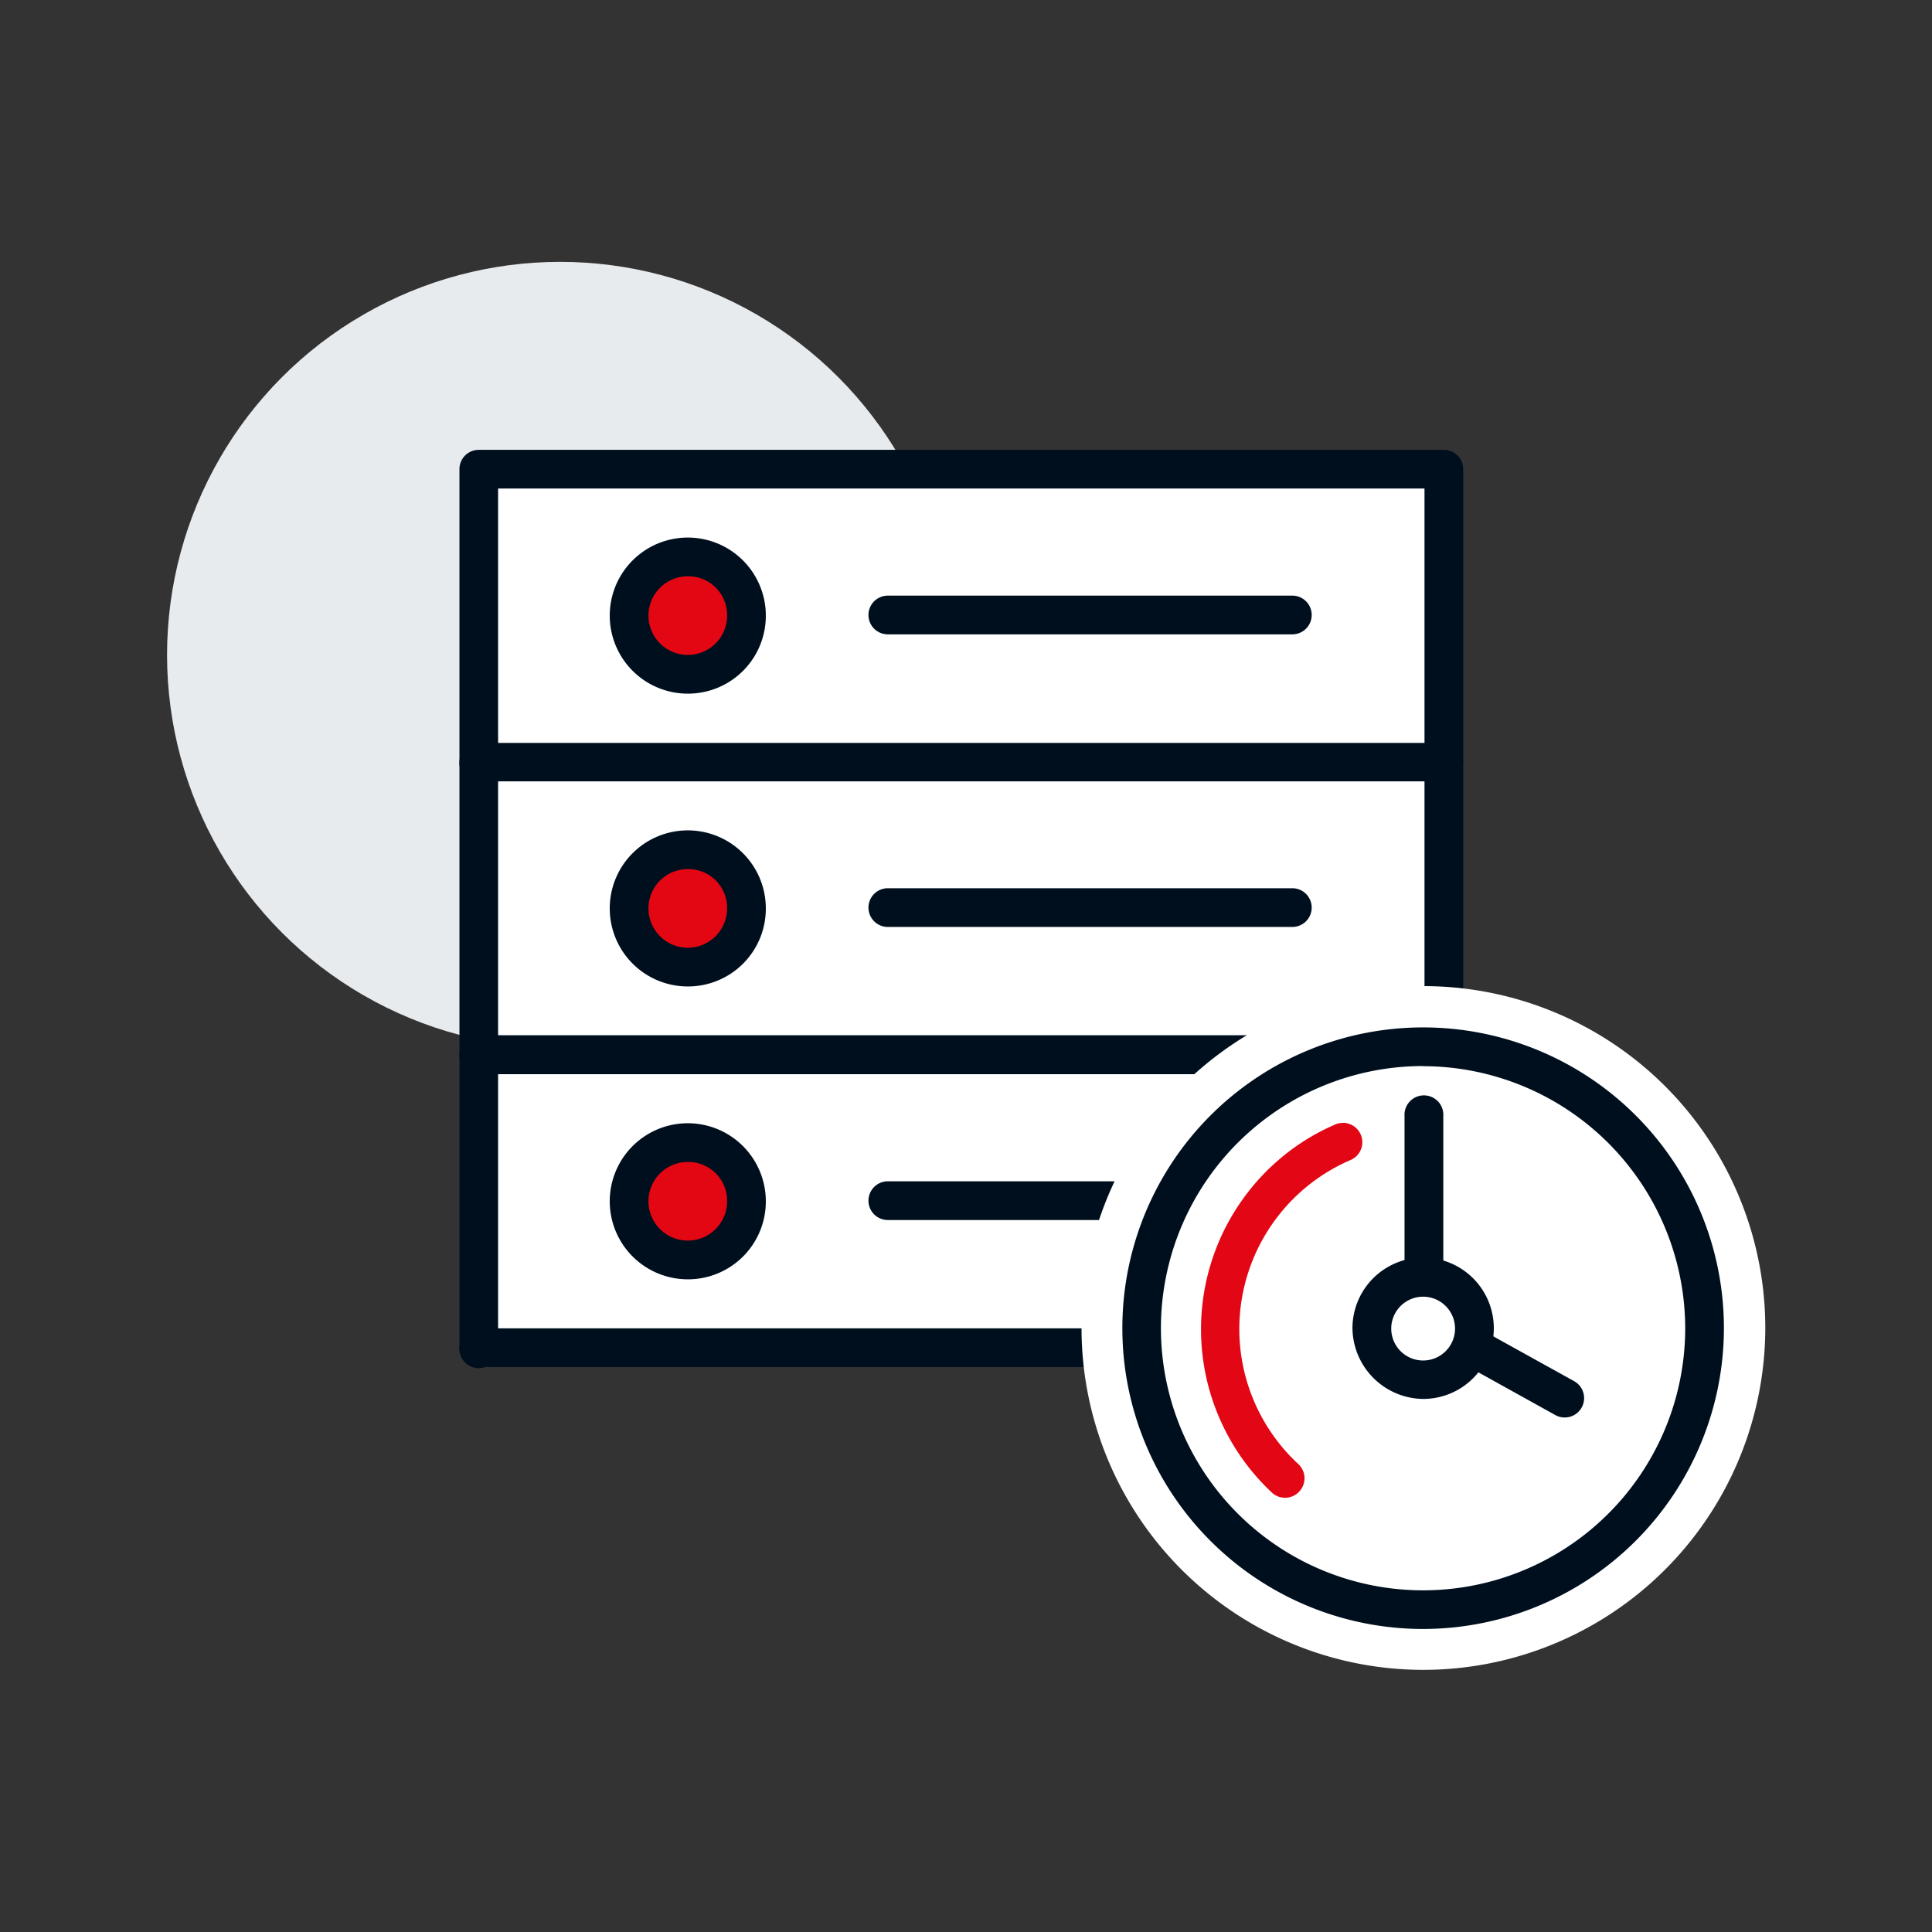
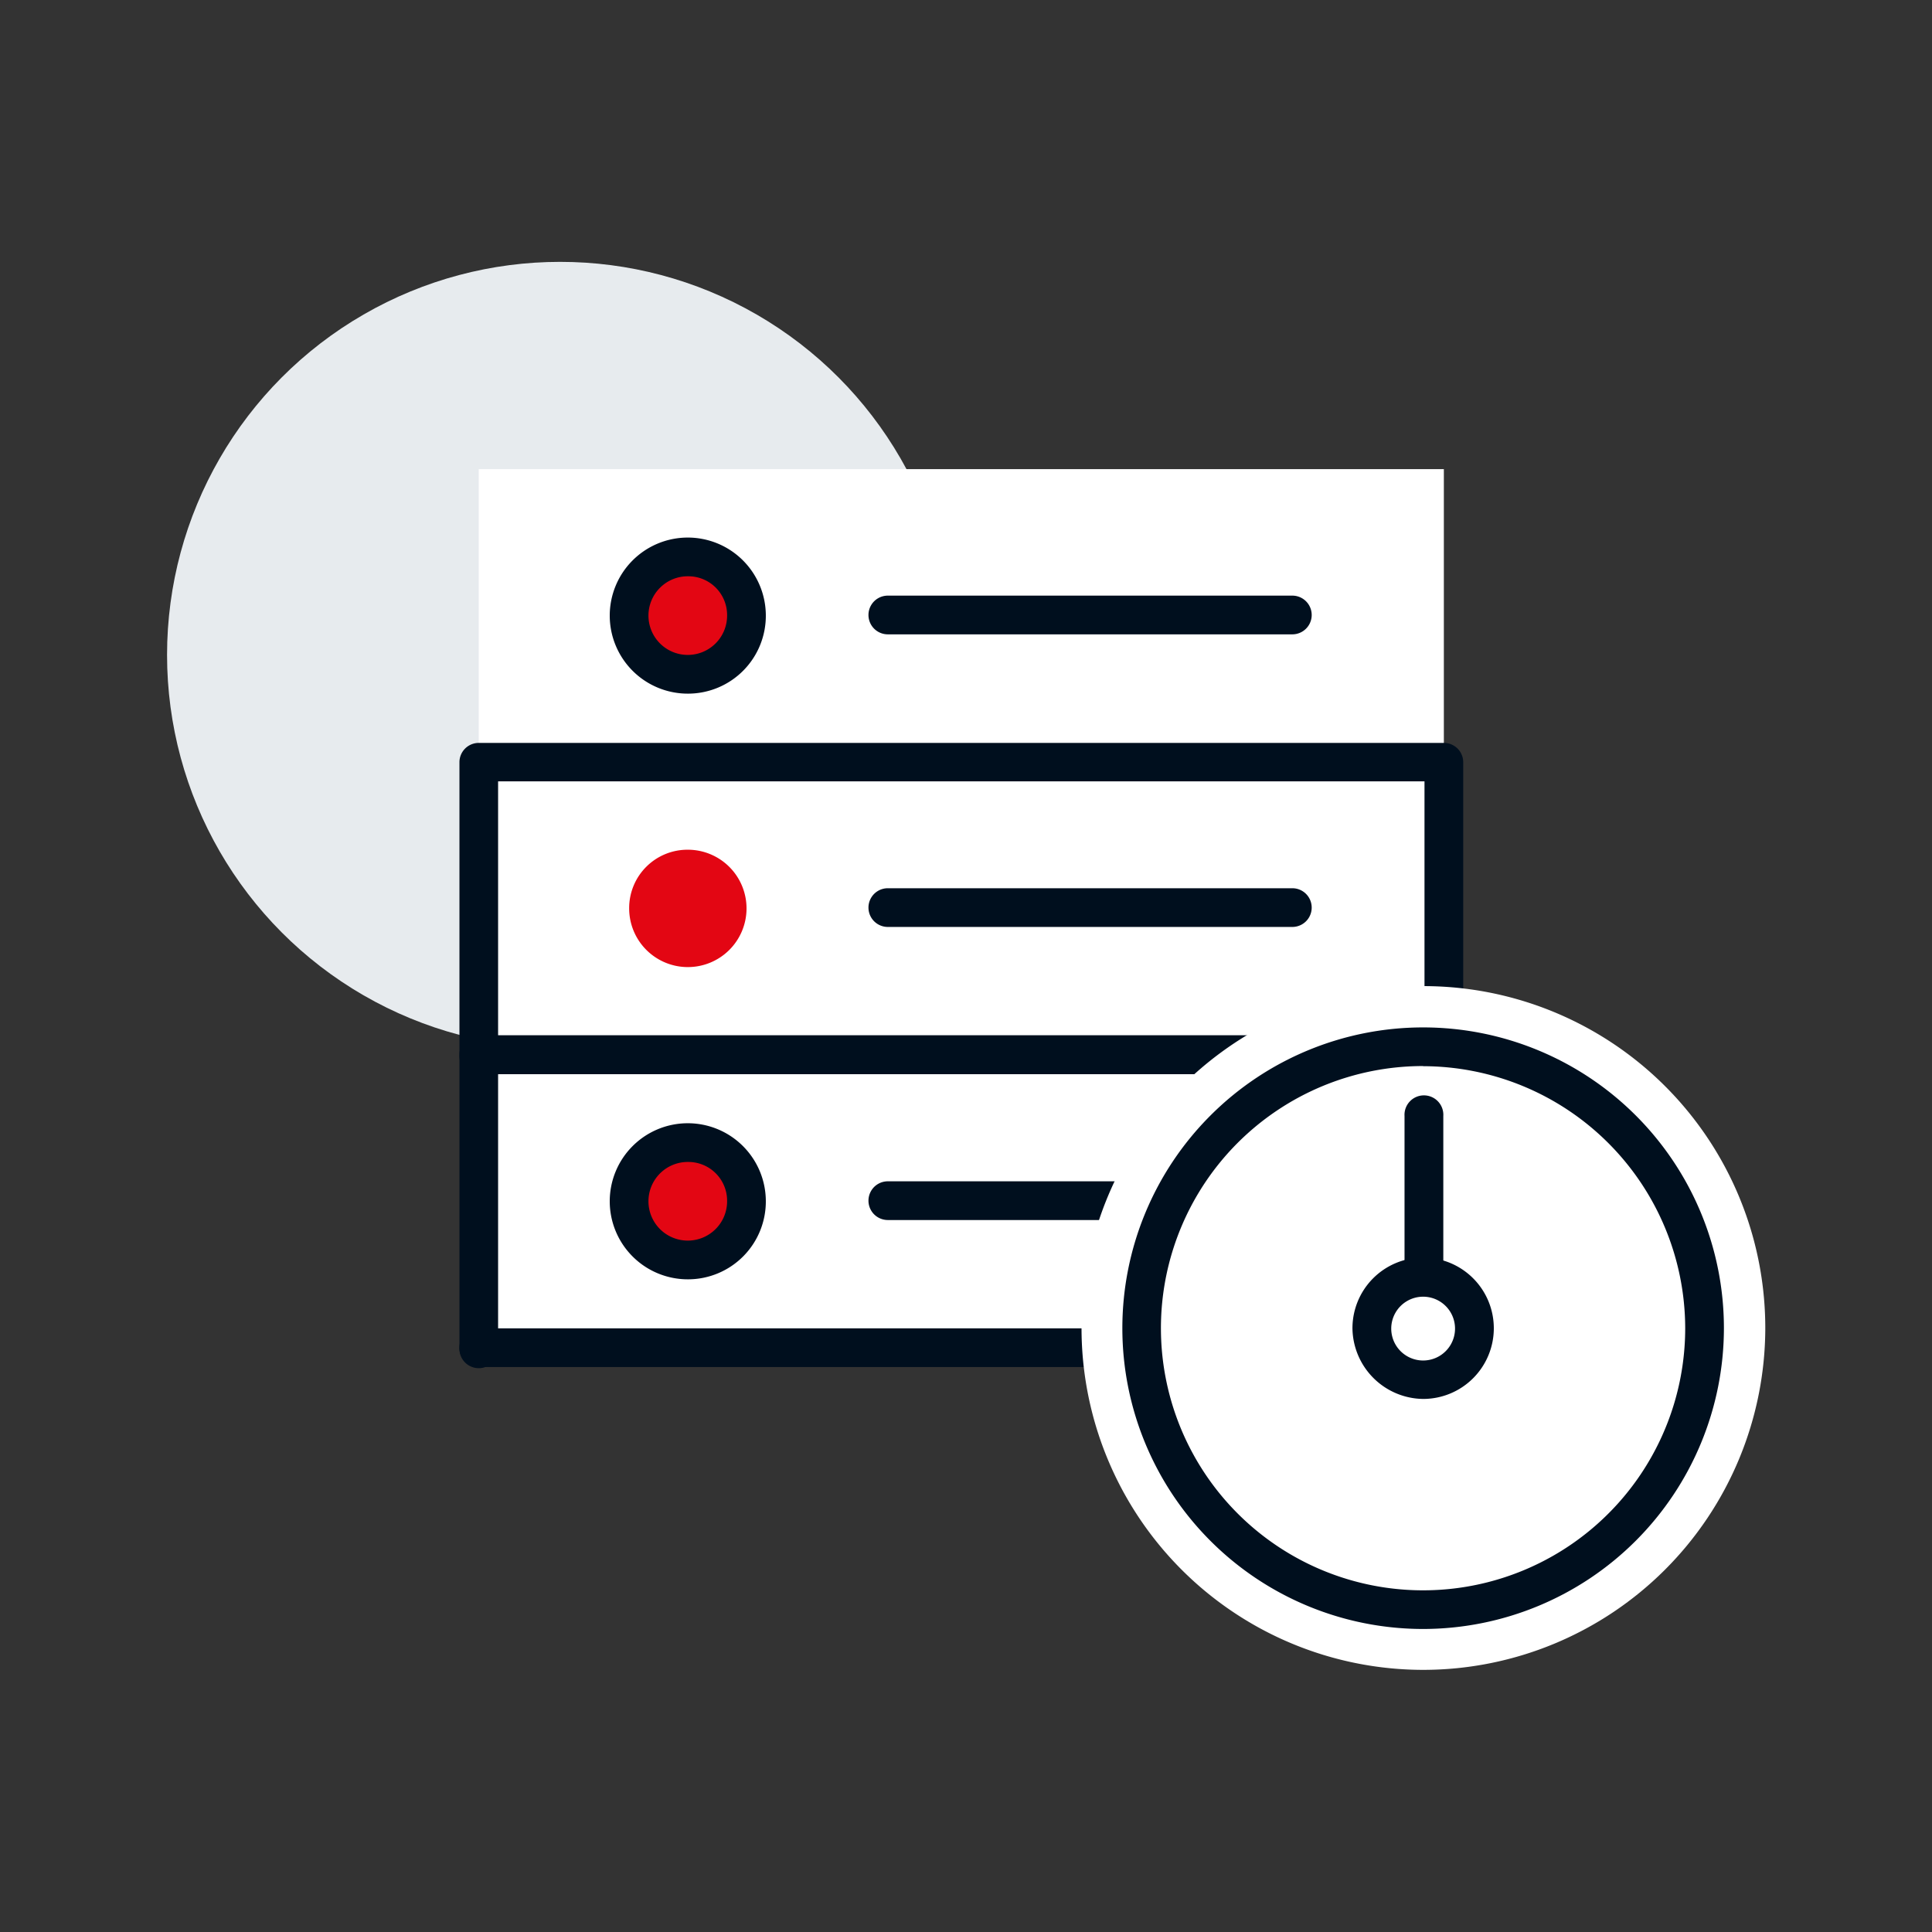
<svg xmlns="http://www.w3.org/2000/svg" id="Layer_1" data-name="Layer 1" viewBox="0 0 283.46 283.46">
  <rect x="0" y="0" width="283.46" height="283.46" fill="#333333" stroke="none" />
  <defs>
    <style>.cls-1{fill:#e7ebee;}.cls-2,.cls-5{fill:#fff;}.cls-3{fill:#000f1e;}.cls-4{fill:#e30613;}.cls-4,.cls-5{fill-rule:evenodd;}.cls-6{fill:#e30615;}</style>
  </defs>
  <circle class="cls-1" cx="82.18" cy="96.09" r="57.67" />
  <rect class="cls-2" x="70.24" y="68.83" width="141.6" height="42.97" />
  <rect class="cls-2" x="70.24" y="111.8" width="141.6" height="42.97" />
  <rect class="cls-2" x="70.24" y="154.76" width="141.6" height="42.97" />
  <path class="cls-3" d="M211.84,200.57a2.84,2.84,0,0,1-2.84-2.84V157.6H73.08v40.13a2.84,2.84,0,1,1-5.67,0v-43a2.83,2.83,0,0,1,2.83-2.84h141.6a2.83,2.83,0,0,1,2.84,2.84v43A2.83,2.83,0,0,1,211.84,200.57Z" />
  <path class="cls-3" d="M211.84,157.6a2.84,2.84,0,0,1-2.84-2.84V114.64H73.08v40.12a2.84,2.84,0,1,1-5.67,0v-43A2.83,2.83,0,0,1,70.24,109h141.6a2.83,2.83,0,0,1,2.84,2.84v43A2.83,2.83,0,0,1,211.84,157.6Z" />
-   <path class="cls-3" d="M211.84,114.64A2.84,2.84,0,0,1,209,111.8V71.67H73.08V111.8a2.84,2.84,0,1,1-5.67,0v-43A2.83,2.83,0,0,1,70.24,66h141.6a2.83,2.83,0,0,1,2.84,2.84v43A2.83,2.83,0,0,1,211.84,114.64Z" />
  <path class="cls-4" d="M101,167.64a8.61,8.61,0,1,1-8.69,8.52,8.55,8.55,0,0,1,8.69-8.52Z" />
  <path class="cls-3" d="M101,187.7a11.45,11.45,0,1,1,11.36-11.54A11.42,11.42,0,0,1,101,187.7Zm0-17.22a5.77,5.77,0,1,0,5.68,5.68A5.69,5.69,0,0,0,101,170.48Z" />
  <path class="cls-3" d="M189.61,179H130.26a2.84,2.84,0,1,1,0-5.68h59.35a2.84,2.84,0,0,1,0,5.68Z" />
  <path class="cls-4" d="M101,124.67a8.61,8.61,0,1,1-8.69,8.53,8.56,8.56,0,0,1,8.69-8.53Z" />
-   <path class="cls-3" d="M101,144.73a11.45,11.45,0,1,1,11.36-11.53A11.41,11.41,0,0,1,101,144.73Zm0-17.22a5.77,5.77,0,1,0,5.68,5.69A5.69,5.69,0,0,0,101,127.51Z" />
  <path class="cls-3" d="M189.61,136H130.26a2.84,2.84,0,1,1,0-5.68h59.35a2.84,2.84,0,0,1,0,5.68Z" />
  <path class="cls-4" d="M101,81.71a8.61,8.61,0,1,1-8.69,8.52A8.55,8.55,0,0,1,101,81.71Z" />
  <path class="cls-3" d="M101,101.77a11.45,11.45,0,1,1,11.36-11.54A11.42,11.42,0,0,1,101,101.77Zm0-17.22a5.77,5.77,0,1,0,5.68,5.68A5.69,5.69,0,0,0,101,84.55Z" />
  <path class="cls-3" d="M189.61,93.07H130.26a2.84,2.84,0,0,1,0-5.68h59.35a2.84,2.84,0,0,1,0,5.68Z" />
  <path class="cls-3" d="M211.84,200.57H70.24a2.84,2.84,0,0,1,0-5.68h141.6a2.84,2.84,0,0,1,0,5.68Z" />
  <path class="cls-2" d="M208.8,245A50.16,50.16,0,1,1,259,194.89,50.21,50.21,0,0,1,208.8,245Z" />
  <path class="cls-3" d="M208.8,239a44.13,44.13,0,1,1,44.13-44.13A44.17,44.17,0,0,1,208.8,239Zm0-82.59a38.46,38.46,0,1,0,38.45,38.46A38.51,38.51,0,0,0,208.8,156.43Z" />
  <path class="cls-5" d="M208.8,202.41a7.52,7.52,0,0,0,0-15,7.52,7.52,0,0,0,0,15Z" />
  <path class="cls-3" d="M208.8,205.25a10.5,10.5,0,0,1-10.37-10.36,10.37,10.37,0,1,1,10.37,10.36Zm0-15a4.68,4.68,0,1,0,0,9.36,4.68,4.68,0,0,0,0-9.36Z" />
-   <path class="cls-3" d="M213.77,198.7a2.84,2.84,0,0,1,4.14-3.29L231,202.67a2.84,2.84,0,1,1-2.85,4.92l-13.08-7.26A2.88,2.88,0,0,1,213.77,198.7Z" />
  <path class="cls-3" d="M211,187.66a2.85,2.85,0,0,1-4.93-1.93l0-22a2.85,2.85,0,1,1,5.69,0l0,22A2.88,2.88,0,0,1,211,187.66Z" />
-   <path class="cls-6" d="M190.61,218.85a2.83,2.83,0,0,1-4,.14A32.81,32.81,0,0,1,185,172.68,32.38,32.38,0,0,1,195.86,165a2.84,2.84,0,1,1,2.26,5.21,27,27,0,0,0-7.65,44.58A2.84,2.84,0,0,1,190.61,218.85Z" />
</svg>